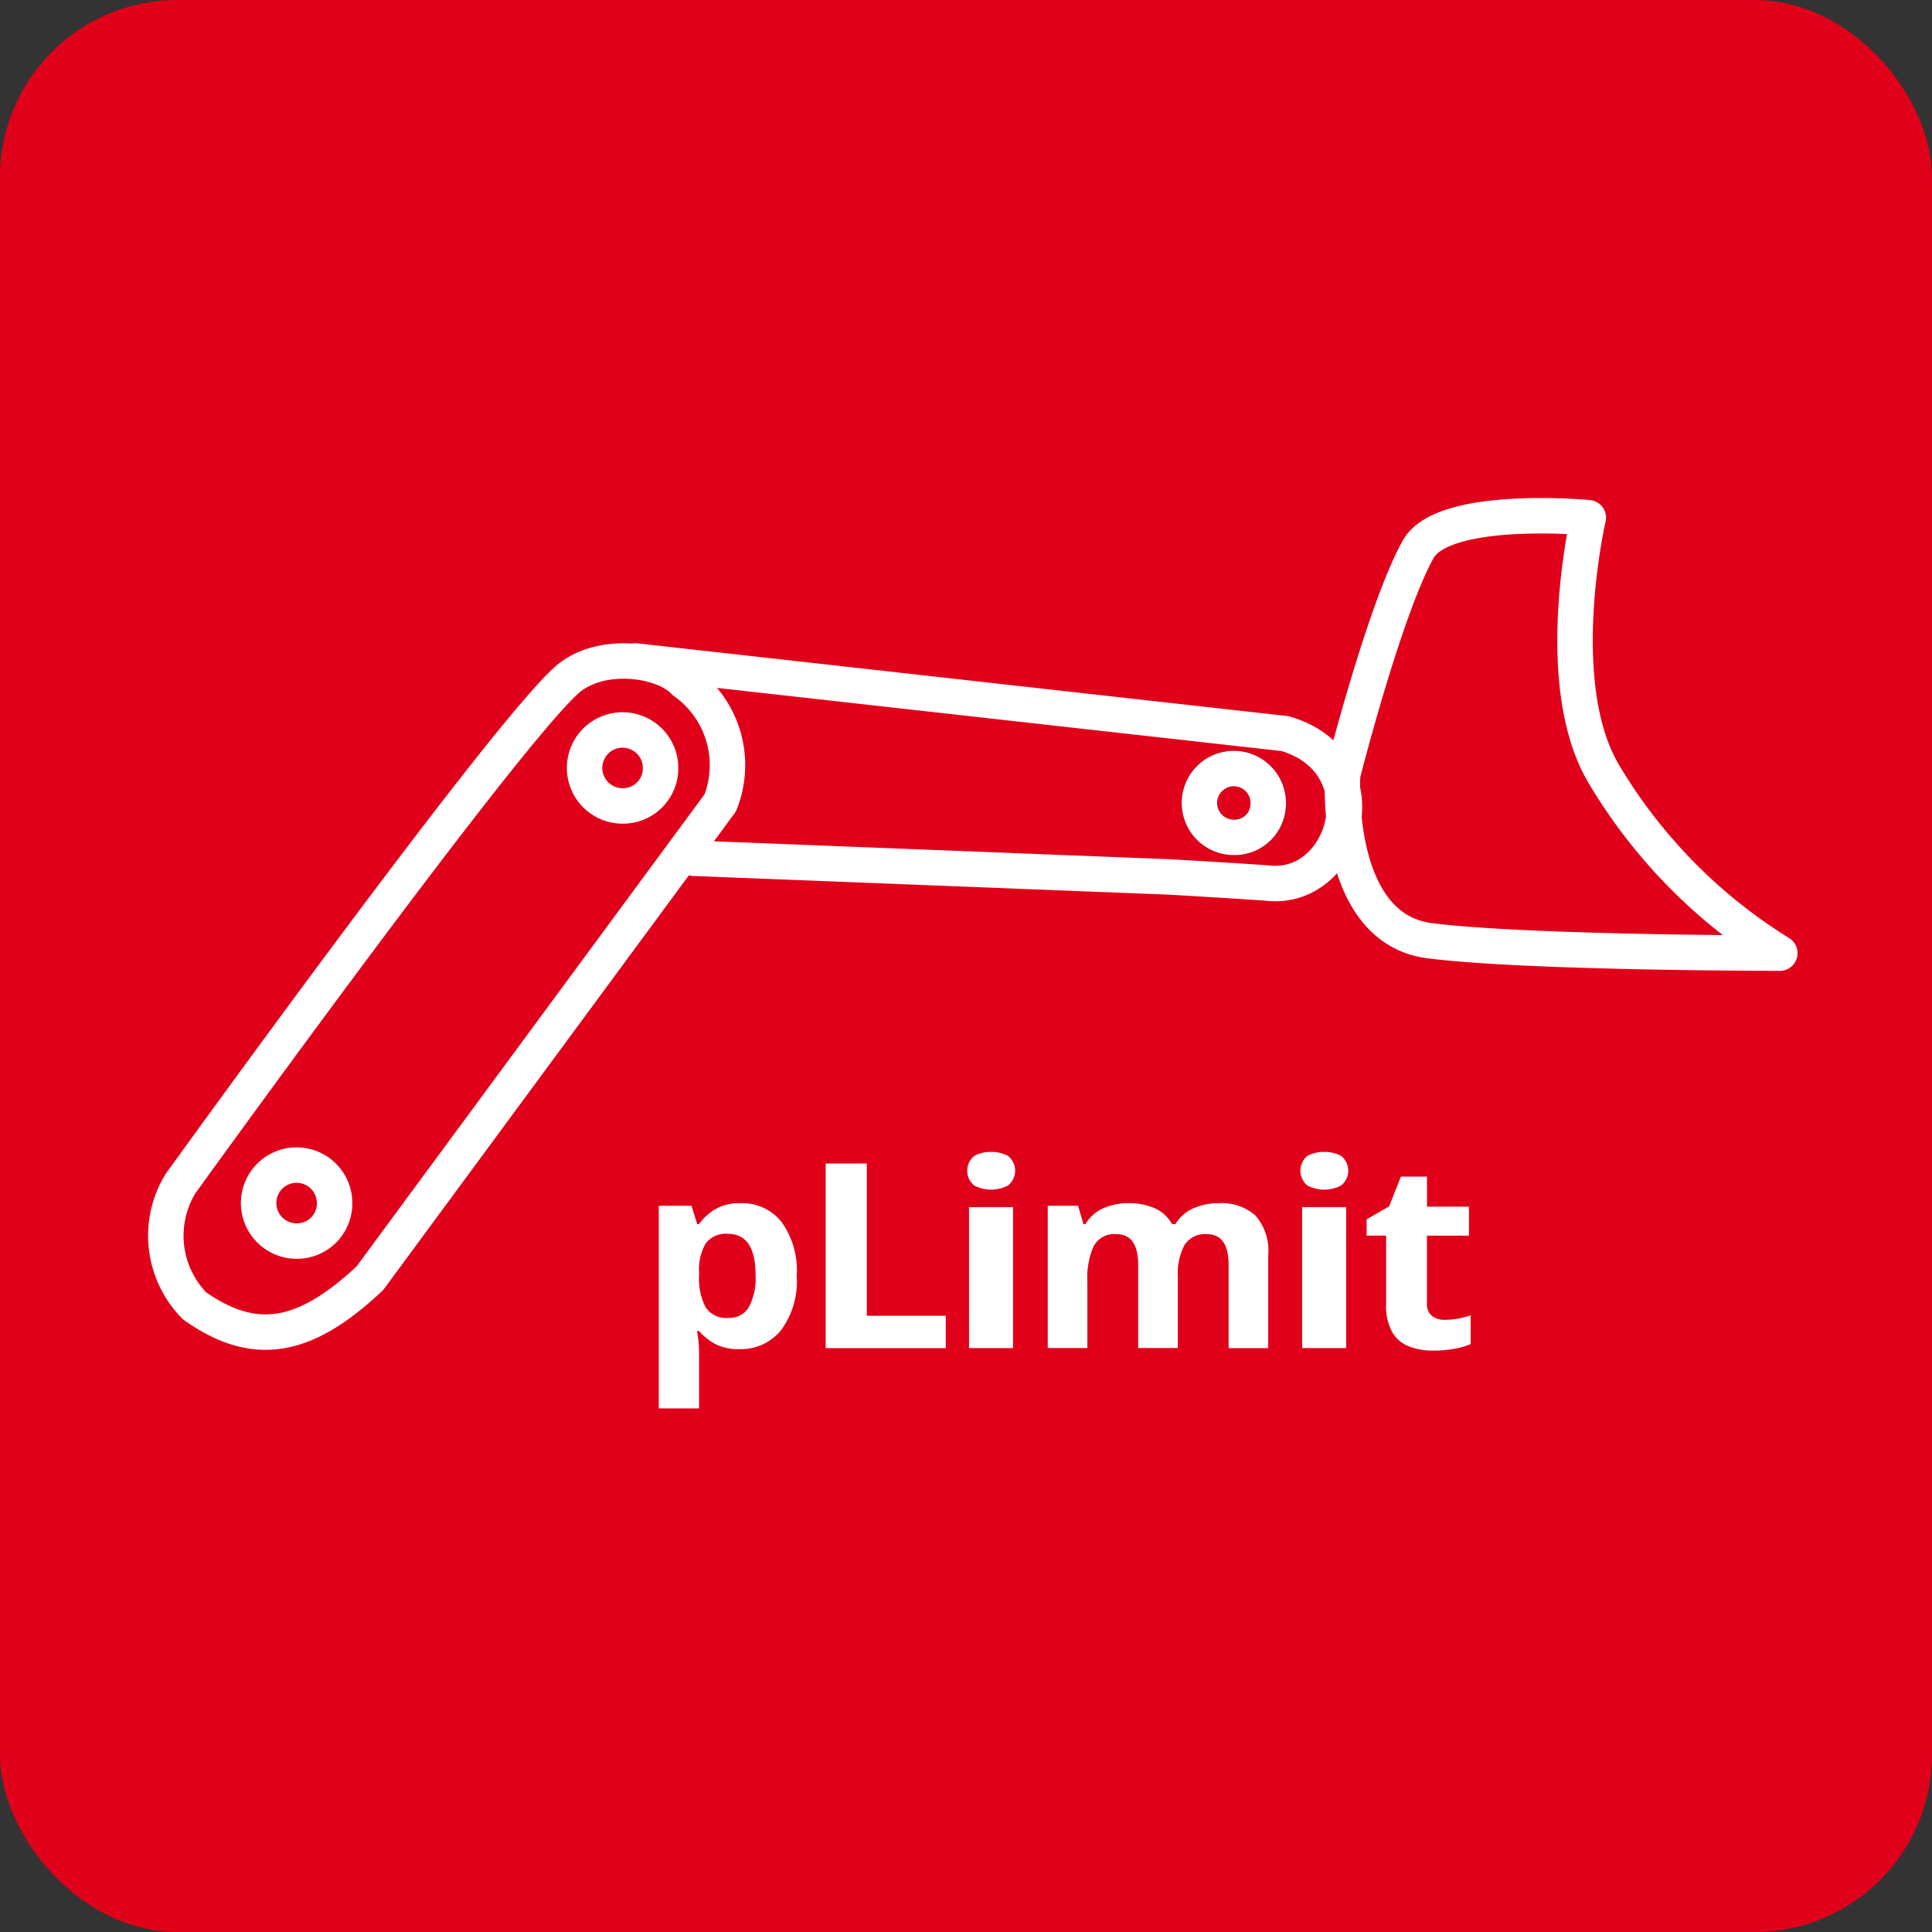
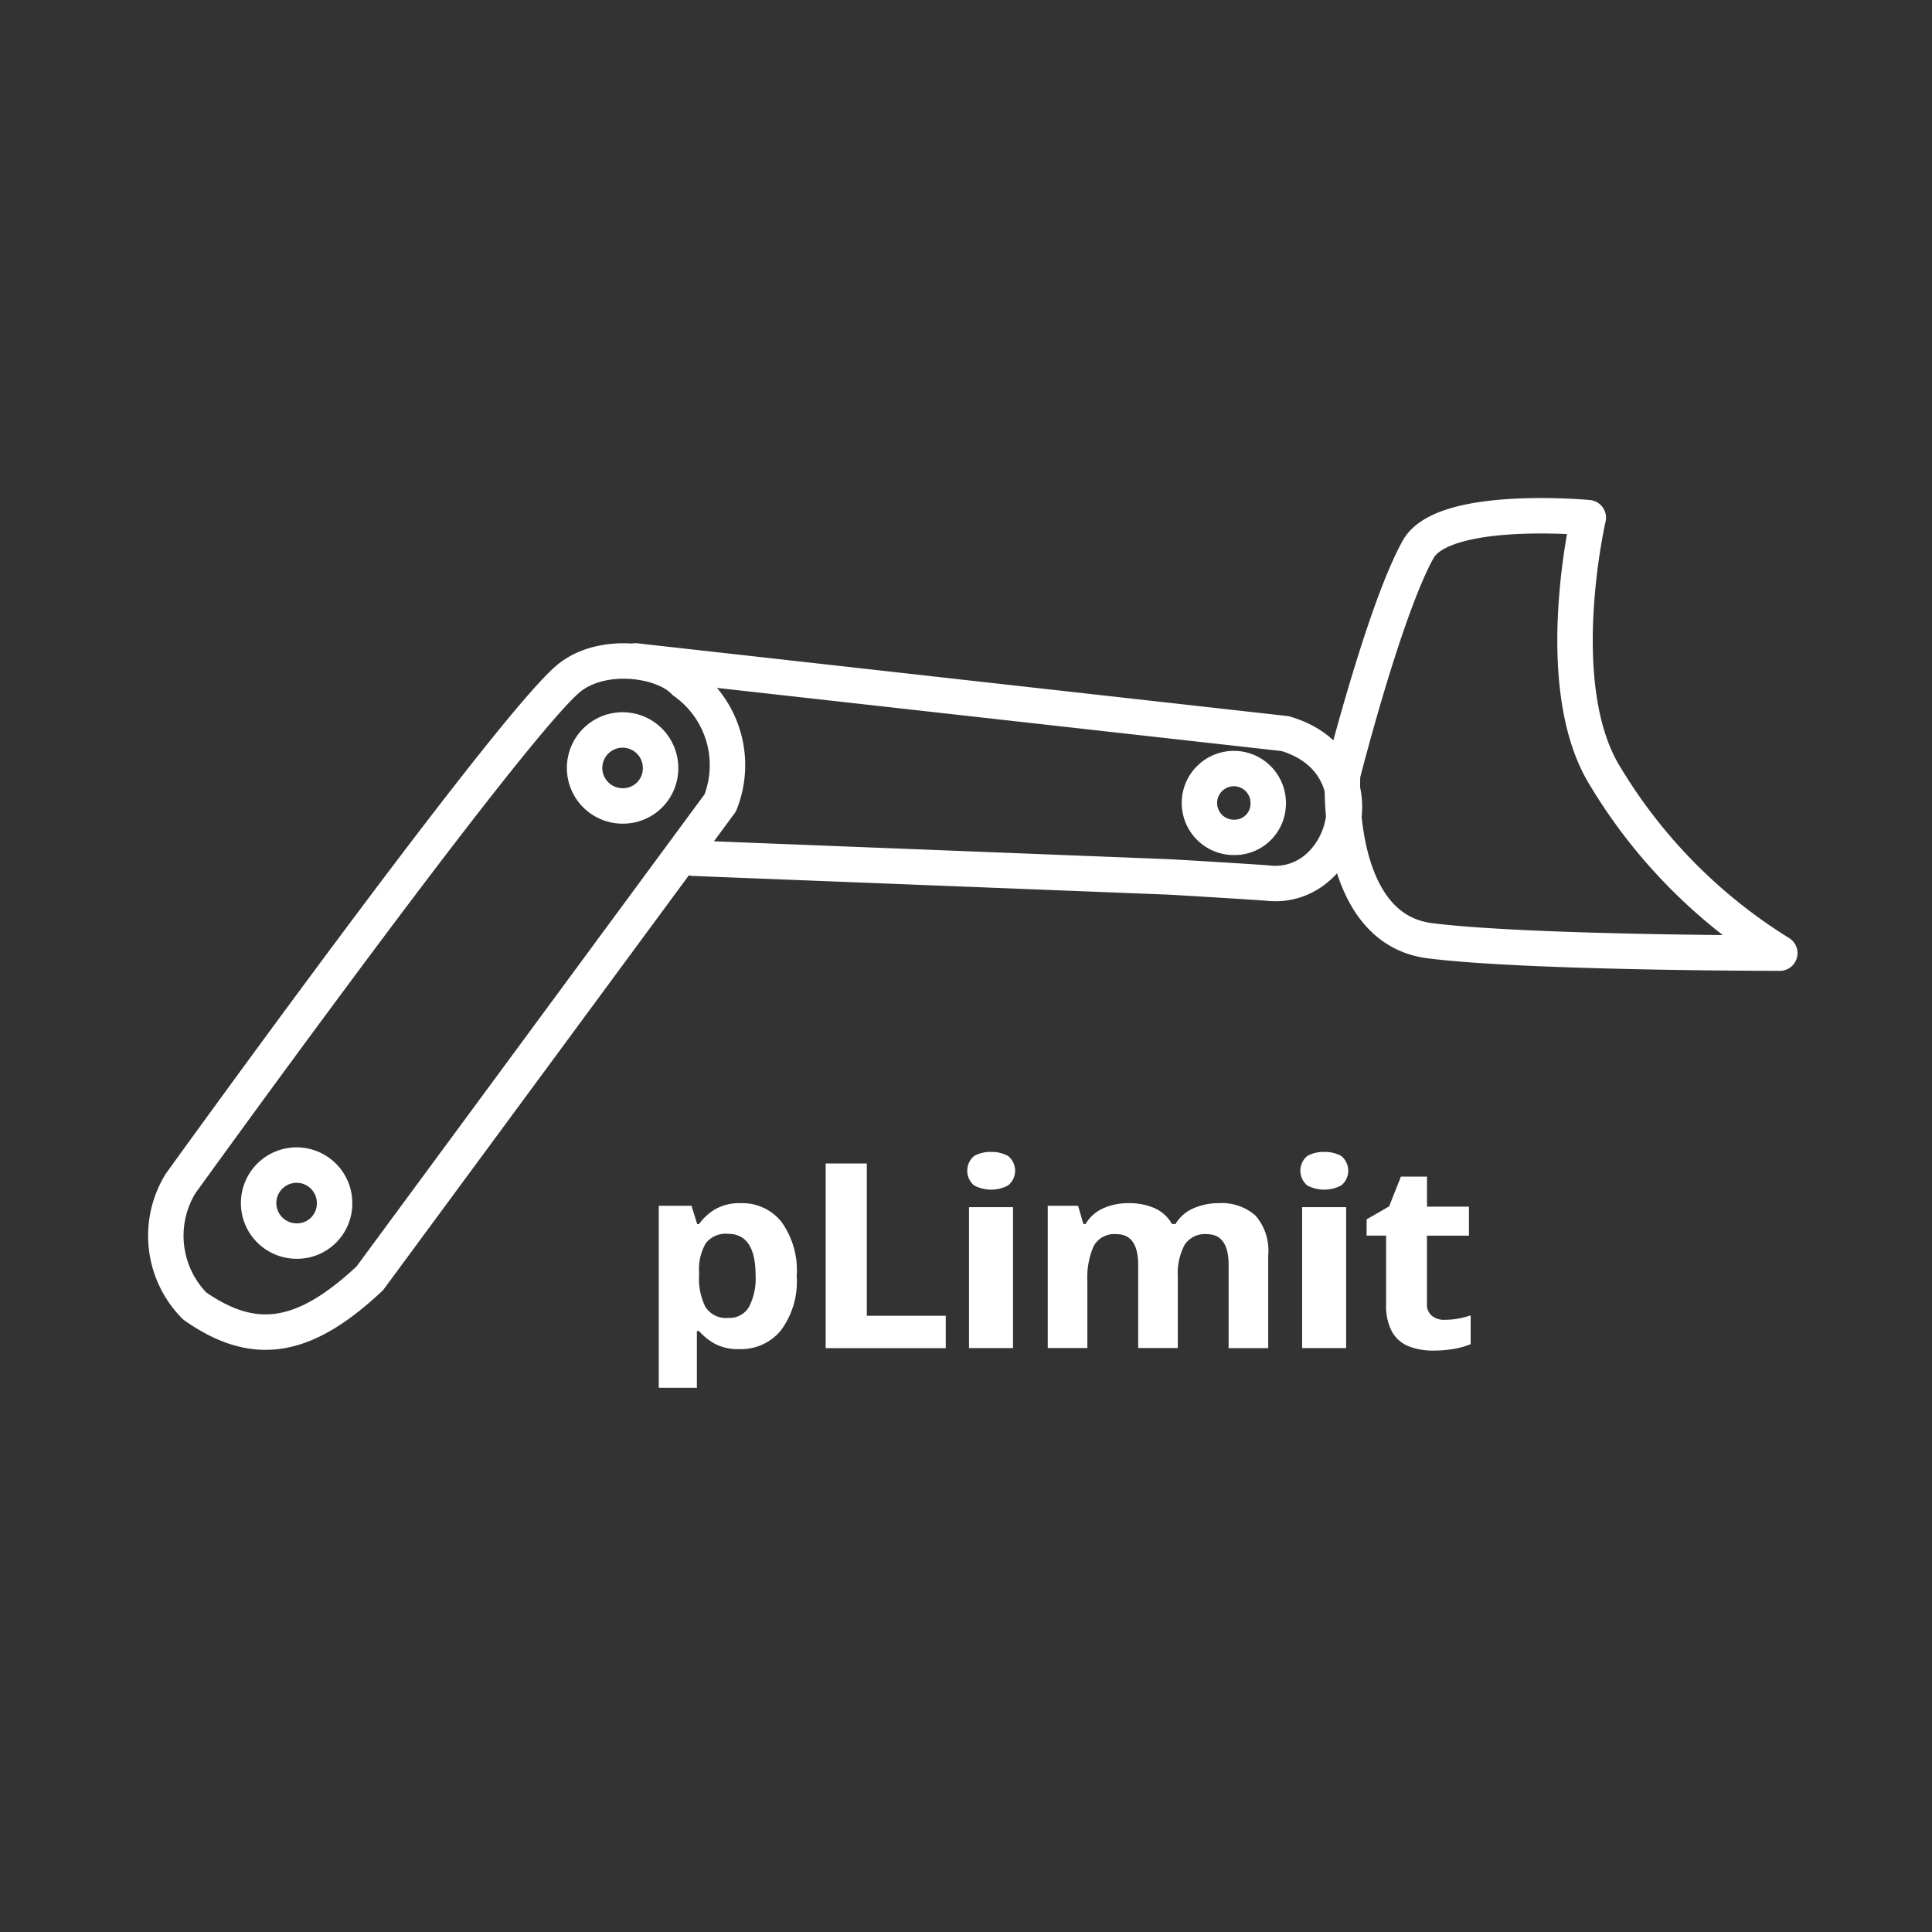
<svg xmlns="http://www.w3.org/2000/svg" width="109" height="109" viewBox="0 0 109 109">
  <rect x="0" y="0" width="109" height="109" fill="#333333" stroke="none" />
  <g id="Group_2843" data-name="Group 2843" transform="translate(-376.938 -1379.675)">
-     <rect id="Rectangle_743" data-name="Rectangle 743" width="109" height="109" rx="10" transform="translate(376.937 1379.675)" fill="#e1001a" />
    <g id="Group_1638" data-name="Group 1638" transform="translate(386.285 1408.774)">
-       <path id="Path_13" data-name="Path 13" d="M33.536,39.018a2.819,2.819,0,0,1,2.275,1.04,4.662,4.662,0,0,1,.87,3.062,4.611,4.611,0,0,1-.9,3.084,2.9,2.9,0,0,1-2.305,1.047,2.84,2.84,0,0,1-1.434-.312,3.373,3.373,0,0,1-.87-.707h-.122a5.922,5.922,0,0,1,.122,1.164v3.2H28.9V39.163h1.846l.321,1.032h.106a3.02,3.02,0,0,1,.9-.83,2.756,2.756,0,0,1,1.464-.348m-.732,1.73a1.411,1.411,0,0,0-1.251.531,2.89,2.89,0,0,0-.382,1.592v.234a3.554,3.554,0,0,0,.359,1.766,1.378,1.378,0,0,0,1.306.619,1.255,1.255,0,0,0,1.152-.619,3.475,3.475,0,0,0,.373-1.782q0-2.341-1.557-2.342" transform="translate(-1.08 -0.235)" fill="#fff" />
+       <path id="Path_13" data-name="Path 13" d="M33.536,39.018a2.819,2.819,0,0,1,2.275,1.04,4.662,4.662,0,0,1,.87,3.062,4.611,4.611,0,0,1-.9,3.084,2.9,2.9,0,0,1-2.305,1.047,2.84,2.84,0,0,1-1.434-.312,3.373,3.373,0,0,1-.87-.707h-.122v3.2H28.9V39.163h1.846l.321,1.032h.106a3.02,3.02,0,0,1,.9-.83,2.756,2.756,0,0,1,1.464-.348m-.732,1.73a1.411,1.411,0,0,0-1.251.531,2.89,2.89,0,0,0-.382,1.592v.234a3.554,3.554,0,0,0,.359,1.766,1.378,1.378,0,0,0,1.306.619,1.255,1.255,0,0,0,1.152-.619,3.475,3.475,0,0,0,.373-1.782q0-2.341-1.557-2.342" transform="translate(-1.08 -0.235)" fill="#fff" />
      <path id="Path_14" data-name="Path 14" d="M36.616,47.6V37.182h2.32v8.591h4.455V47.6Z" transform="translate(0.62 -0.639)" fill="#fff" />
      <path id="Path_15" data-name="Path 15" d="M44.512,36.648a1.9,1.9,0,0,1,.949.226,1.066,1.066,0,0,1,0,1.667,2.058,2.058,0,0,1-1.907,0,1.08,1.08,0,0,1,0-1.667,1.889,1.889,0,0,1,.958-.226m1.232,11.067H43.261V39.763h2.483Z" transform="translate(2.062 -0.757)" fill="#fff" />
      <path id="Path_16" data-name="Path 16" d="M56.5,39.018a2.887,2.887,0,0,1,2.107.7,3.028,3.028,0,0,1,.714,2.243v5.233H57.087V42.5q0-1.735-1.229-1.735a1.359,1.359,0,0,0-1.262.617,3.457,3.457,0,0,0-.375,1.779v4.028H51.985V42.5q0-1.735-1.23-1.735a1.313,1.313,0,0,0-1.284.683,4.386,4.386,0,0,0-.353,1.965v3.777H46.883V39.164h1.711l.3,1.03h.121a2.184,2.184,0,0,1,1.026-.9,3.433,3.433,0,0,1,1.358-.278,3.636,3.636,0,0,1,1.523.286,2.108,2.108,0,0,1,.969.891h.2a2.182,2.182,0,0,1,1.042-.9,3.55,3.55,0,0,1,1.374-.278" transform="translate(2.882 -0.235)" fill="#fff" />
      <path id="Path_17" data-name="Path 17" d="M59.912,36.648a1.905,1.905,0,0,1,.951.226,1.068,1.068,0,0,1,0,1.667,2.06,2.06,0,0,1-1.909,0,1.083,1.083,0,0,1,0-1.667,1.892,1.892,0,0,1,.958-.226m1.234,11.067H58.662V39.763h2.483Z" transform="translate(5.455 -0.757)" fill="#fff" />
      <path id="Path_18" data-name="Path 18" d="M66.04,45.867a3.972,3.972,0,0,0,.743-.066,5.453,5.453,0,0,0,.713-.182v1.621a4.28,4.28,0,0,1-.921.264,6.562,6.562,0,0,1-1.2.1,3.692,3.692,0,0,1-1.357-.234,1.9,1.9,0,0,1-.944-.8,3.1,3.1,0,0,1-.348-1.607V41.117h-1.1V40.2l1.269-.73.666-1.68h1.472v1.694H67.4v1.636h-2.37v3.844a.822.822,0,0,0,.279.68,1.112,1.112,0,0,0,.727.226" transform="translate(6.129 -0.506)" fill="#fff" />
      <path id="Path_19" data-name="Path 19" d="M15.631,46.067a2.143,2.143,0,1,0-2.143,2.088A2.116,2.116,0,0,0,15.631,46.067ZM34.022,21.518a2.143,2.143,0,1,0-2.143,2.088A2.116,2.116,0,0,0,34.022,21.518Zm43.4,9.693c5.525.7,19.746.7,19.746.7A29.769,29.769,0,0,1,87.3,21.905c-3.131-5.086-.936-14.561-.936-14.561s-8.176-.769-9.6,1.787c-1.907,3.422-4.258,12.7-4.258,12.7S71.932,30.513,77.421,31.211ZM35.883,26.557l26.805,1.054c.537.026,5.079.3,5.613.351,4.448.469,6.491-6.8.962-8.436L32.6,15.425M35.366,16.6c-1.2-1.289-4.734-1.765-6.612-.117C25.148,19.644,6.938,44.916,6.938,44.916a5.634,5.634,0,0,0,.8,6.9c3.339,2.343,6.144,1.952,9.883-1.562L37.39,23.434A5.767,5.767,0,0,0,35.366,16.6Z" transform="translate(-6.102 -7.236)" fill="none" stroke="#fff" stroke-linecap="round" stroke-linejoin="round" stroke-width="2" />
      <path id="Path_20" data-name="Path 20" d="M57.776,20.913a1.941,1.941,0,1,0-1.94,1.865A1.9,1.9,0,0,0,57.776,20.913Z" transform="translate(4.427 -4.634)" fill="none" stroke="#000" stroke-linecap="round" stroke-linejoin="round" stroke-width="2" />
      <path id="Path_21" data-name="Path 21" d="M57.776,20.913a1.941,1.941,0,1,0-1.94,1.865A1.9,1.9,0,0,0,57.776,20.913Z" transform="translate(4.427 -4.634)" fill="none" stroke="#fff" stroke-miterlimit="10" stroke-width="2" />
    </g>
  </g>
</svg>